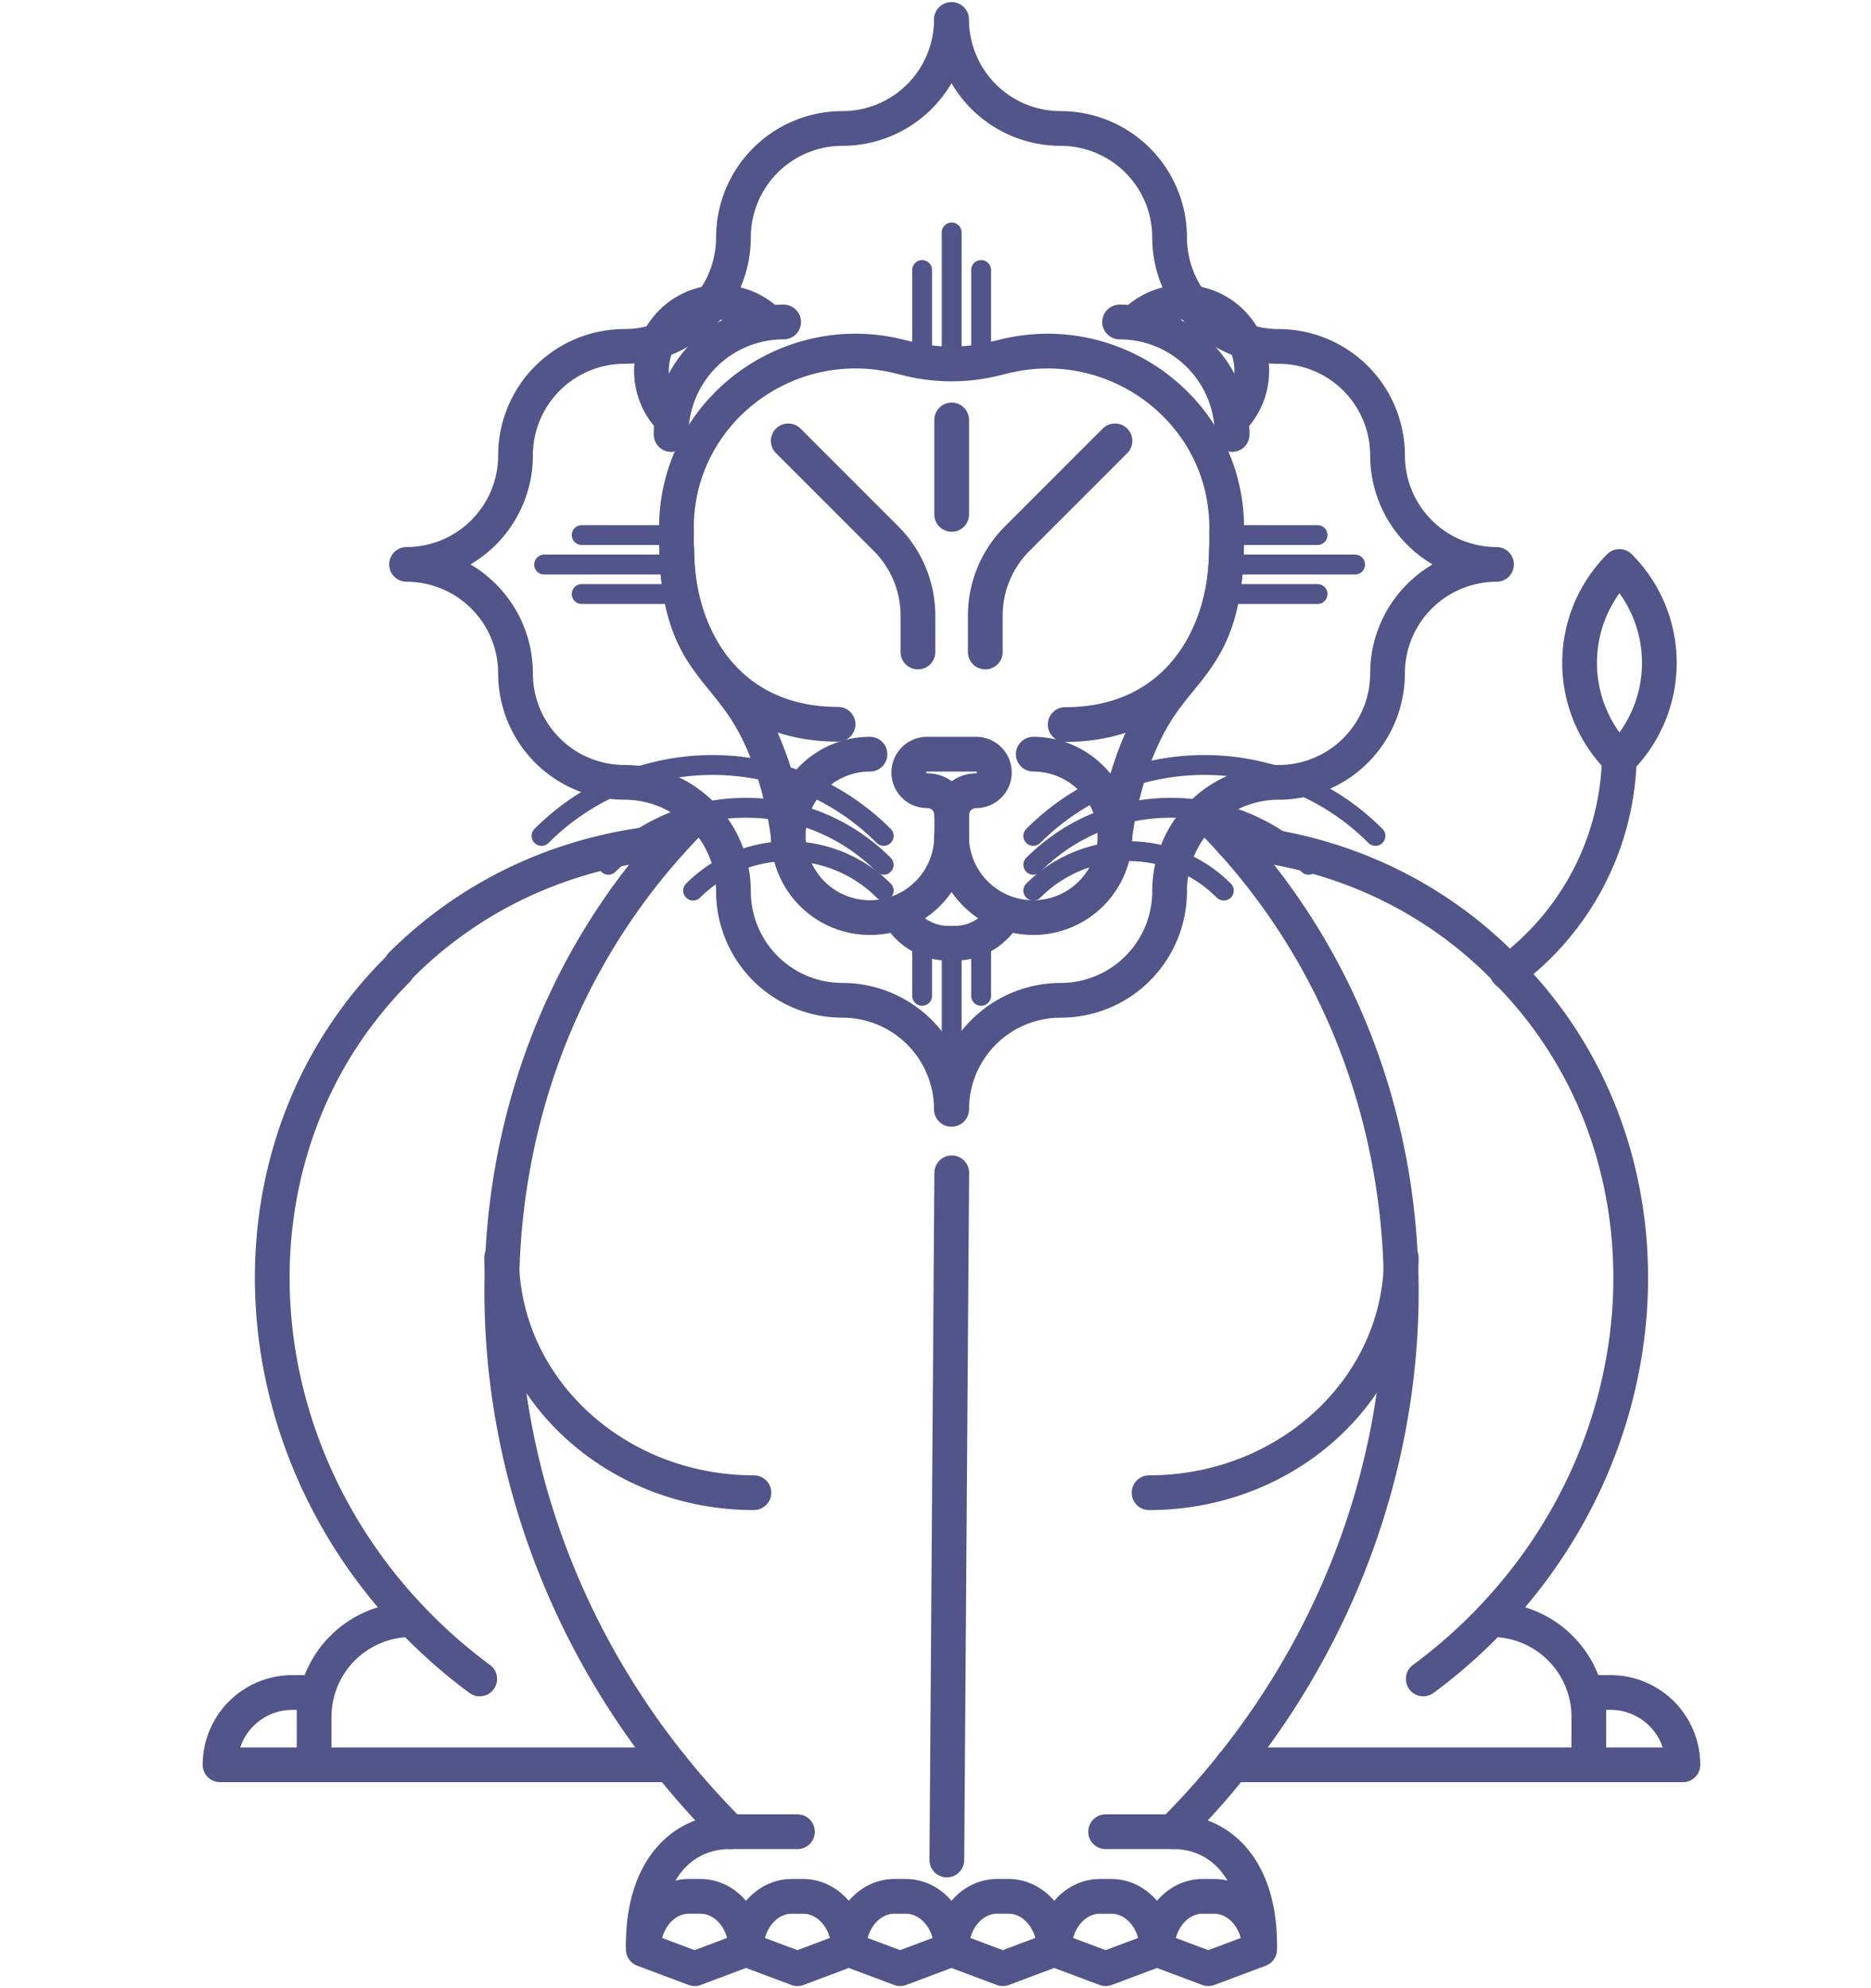
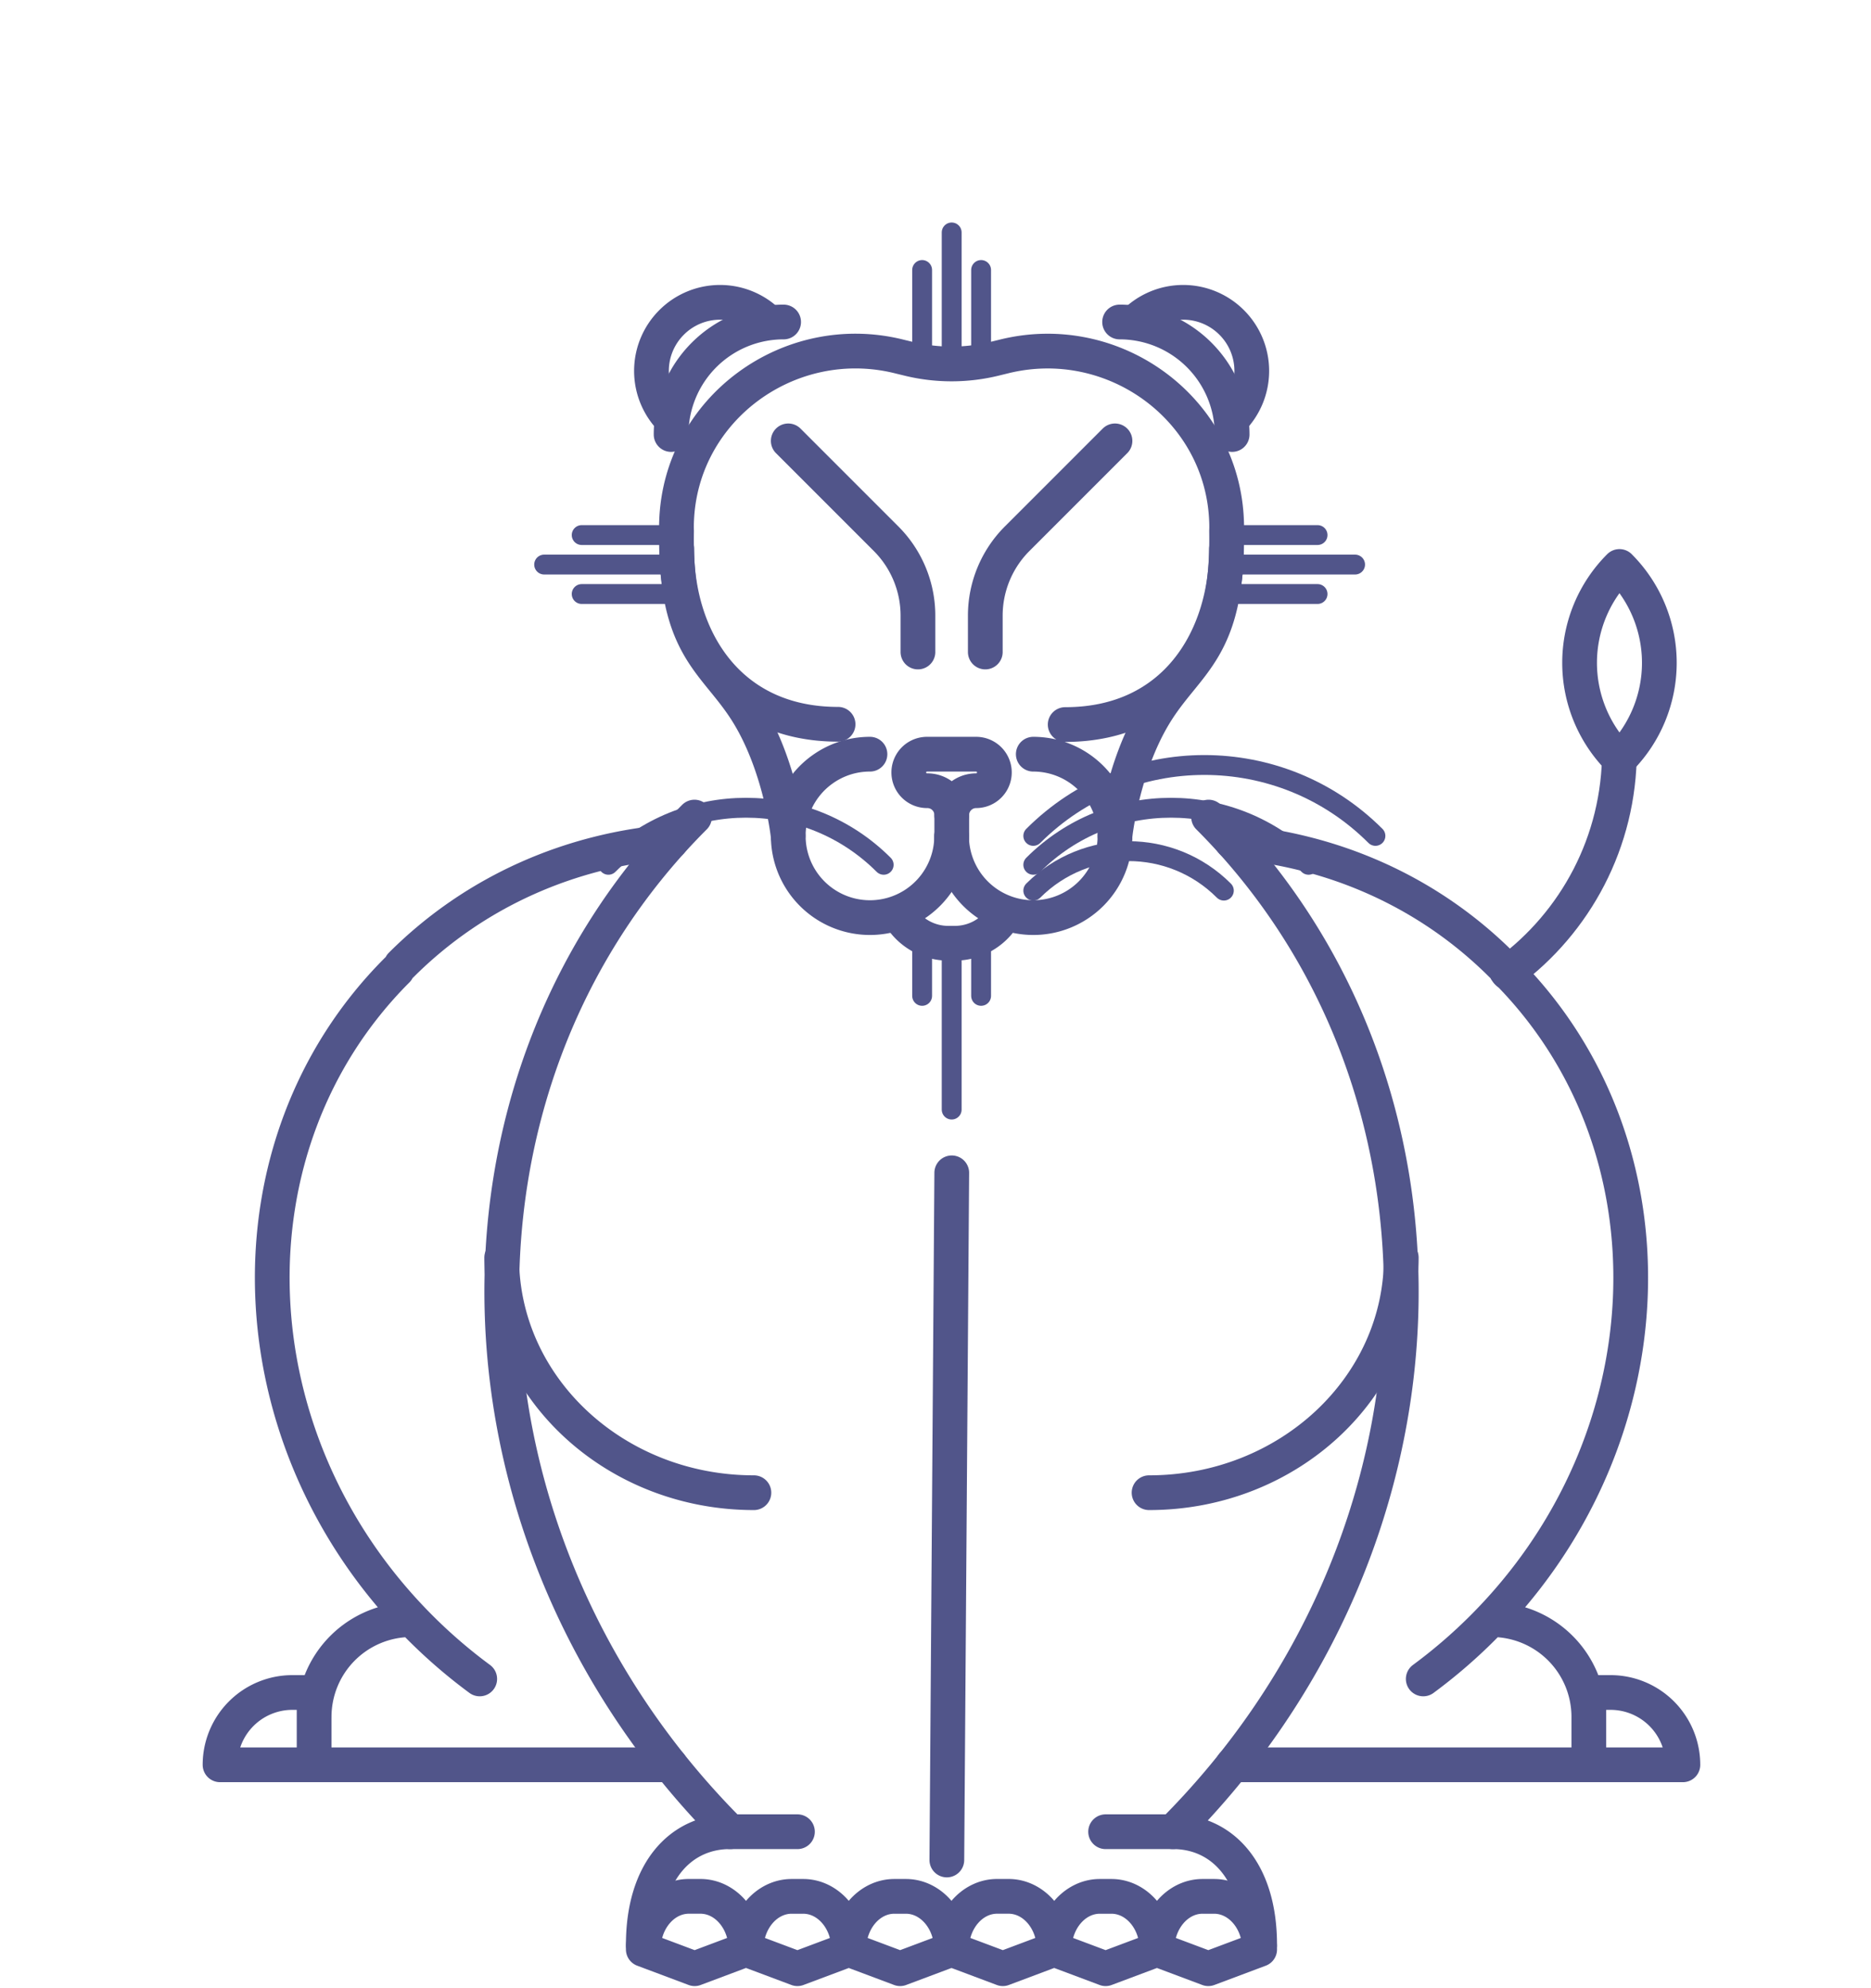
<svg xmlns="http://www.w3.org/2000/svg" fill="none" viewBox="0 0 96 102">
  <path stroke="#51558a" stroke-linecap="round" stroke-linejoin="round" stroke-miterlimit="10" stroke-width="1.782" d="M50.084 38.692a.937.937 0 0 1 0 1.874c-.69 0-1.25.56-1.25 1.25 0-.69-.56-1.25-1.25-1.25h-.018a.937.937 0 0 1 0-1.874h2.518ZM44.637 38.692c-.914 0-1.762.294-2.453.793a4.192 4.192 0 1 0 6.645 3.4" />
  <path stroke="#51558a" stroke-linecap="round" stroke-linejoin="round" stroke-miterlimit="10" stroke-width="1.782" d="M53.017 38.692a4.192 4.192 0 1 1-4.192 4.192M51.44 47.071a2.923 2.923 0 0 1-2.438 1.32h-.345a2.906 2.906 0 0 1-2.439-1.32M34.724 28.158c0 4.528 2.597 9 8.277 9M62.93 28.172c0 4.528-2.597 9-8.276 9M48.834 41.816v1.851" />
  <path stroke="#51558a" stroke-linecap="round" stroke-linejoin="round" stroke-miterlimit="10" stroke-width="1.782" d="M57.209 42.884s.364-3.47 2.028-6.22c1.665-2.752 3.8-3.274 3.698-9.42l.005-.159c0-.107 0-.214-.005-.321-.196-5.801-5.805-9.877-11.434-8.473l-.438.107a9.279 9.279 0 0 1-4.477 0l-.438-.107c-5.628-1.409-11.238 2.672-11.434 8.473-.005.107-.005.214-.005.321l.005.159c-.102 6.146 2.033 6.668 3.698 9.42 1.665 2.75 2.028 6.22 2.028 6.22" />
-   <path stroke="#51558a" stroke-linecap="round" stroke-linejoin="round" stroke-miterlimit="10" stroke-width="1.019" d="M45.341 42.884c-4.85-4.85-12.707-4.85-17.556 0" />
  <path stroke="#51558a" stroke-linecap="round" stroke-linejoin="round" stroke-miterlimit="10" stroke-width="1.019" d="M45.341 44.367c-3.903-3.903-10.226-3.903-14.124 0" />
-   <path stroke="#51558a" stroke-linecap="round" stroke-linejoin="round" stroke-miterlimit="10" stroke-width="1.019" d="M45.341 45.691a6.915 6.915 0 0 0-9.778 0M53.017 42.884c4.85-4.85 12.707-4.85 17.556 0" />
+   <path stroke="#51558a" stroke-linecap="round" stroke-linejoin="round" stroke-miterlimit="10" stroke-width="1.019" d="M45.341 45.691M53.017 42.884c4.85-4.85 12.707-4.85 17.556 0" />
  <path stroke="#51558a" stroke-linecap="round" stroke-linejoin="round" stroke-miterlimit="10" stroke-width="1.019" d="M53.017 44.367c3.903-3.903 10.226-3.903 14.124 0" />
  <path stroke="#51558a" stroke-linecap="round" stroke-linejoin="round" stroke-miterlimit="10" stroke-width="1.019" d="M53.017 45.691c2.7-2.7 7.078-2.7 9.778 0" />
-   <path stroke="#51558a" stroke-linecap="round" stroke-linejoin="round" stroke-miterlimit="10" stroke-width="1.782" d="M48.83 21.545v4.845M48.815 1a5.592 5.592 0 0 1-5.59 5.591 5.592 5.592 0 0 0-5.592 5.591 5.592 5.592 0 0 1-5.59 5.591 5.592 5.592 0 0 0-5.592 5.591 5.592 5.592 0 0 1-5.59 5.591 5.592 5.592 0 0 1 5.59 5.591 5.592 5.592 0 0 0 5.591 5.591 5.592 5.592 0 0 1 5.591 5.591 5.592 5.592 0 0 0 5.591 5.591 5.592 5.592 0 0 1 5.591 5.591h.014a5.592 5.592 0 0 1 5.591-5.59 5.592 5.592 0 0 0 5.591-5.592 5.592 5.592 0 0 1 5.592-5.59 5.592 5.592 0 0 0 5.59-5.592 5.592 5.592 0 0 1 5.592-5.59 5.592 5.592 0 0 1-5.591-5.592 5.592 5.592 0 0 0-5.591-5.59 5.592 5.592 0 0 1-5.592-5.592 5.592 5.592 0 0 0-5.59-5.591A5.592 5.592 0 0 1 48.828 1h-.014Z" />
  <path stroke="#51558a" stroke-linecap="round" stroke-linejoin="round" stroke-miterlimit="10" stroke-width="1.782" d="M34.458 21.517a3.515 3.515 0 0 1 0-4.975 3.515 3.515 0 0 1 4.975 0" />
  <path stroke="#51558a" stroke-linecap="round" stroke-linejoin="round" stroke-miterlimit="10" stroke-width="1.782" d="M34.434 22.292a5.771 5.771 0 0 1 5.773-5.773M63.196 21.517a3.515 3.515 0 0 0 0-4.975 3.515 3.515 0 0 0-4.975 0" />
  <path stroke="#51558a" stroke-linecap="round" stroke-linejoin="round" stroke-miterlimit="10" stroke-width="1.782" d="M63.22 22.292a5.771 5.771 0 0 0-5.773-5.773" />
  <path stroke="#51558a" stroke-linecap="round" stroke-linejoin="round" stroke-miterlimit="10" stroke-width="1.019" d="M48.83 18.515v-6.59M47.314 18.515v-4.663M50.34 18.515v-4.663M34.509 28.964H27.92M34.509 30.475h-4.663M34.509 27.45h-4.663M62.94 28.964h6.589M62.94 30.475h4.663M62.94 27.45h4.663M48.83 48.391v8.534M47.314 48.391v2.7M50.34 48.391v2.7" />
  <path stroke="#51558a" stroke-linecap="round" stroke-linejoin="round" stroke-miterlimit="10" stroke-width="1.782" d="m40.445 22.618 5.022 5.022a5.584 5.584 0 0 1 1.632 3.945v1.865M57.209 22.618l-5.022 5.022a5.584 5.584 0 0 0-1.632 3.945v1.865M48.834 60.17l-.252 35.253M37.465 93.973c-14.88-14.88-15.7-38.186-1.832-52.054M35.642 97.288h.294c1.291 0 2.34 1.222 2.34 2.723l-2.634.989-2.635-.989c0-1.506 1.05-2.723 2.341-2.723h.294ZM40.916 97.289h.294c1.291 0 2.34 1.221 2.34 2.723l-2.634.988-2.635-.988c0-1.506 1.05-2.723 2.341-2.723h.294ZM46.185 97.289h.294c1.292 0 2.341 1.221 2.341 2.723l-2.635.988-2.634-.988c0-1.506 1.049-2.723 2.34-2.723h.294Z" />
  <path stroke="#51558a" stroke-linecap="round" stroke-linejoin="round" stroke-miterlimit="10" stroke-width="1.782" d="M37.451 93.973c-2.453 0-4.444 1.949-4.444 5.805M38.682 76.58c-7.144 0-12.94-5.4-12.94-12.06M37.465 93.973h3.451M21.564 83.509c-9.643-9.643-10.175-24.747-1.189-33.737M34.43 43.182c-5.13.42-10.04 2.518-13.85 6.328M15.777 90.54h18.615M16.118 88.083a4.99 4.99 0 0 1 4.99-4.99M21.564 83.509a26.803 26.803 0 0 0 3.05 2.625M16.118 90.54H11.29a3.712 3.712 0 0 1 3.712-3.71h1.115v3.71ZM60.18 93.973c14.88-14.88 15.7-38.186 1.832-52.054M61.998 97.289h-.294c-1.291 0-2.34 1.221-2.34 2.723l2.634.988 2.634-.988c0-1.506-1.049-2.723-2.34-2.723h-.294ZM56.729 97.289h-.294c-1.292 0-2.341 1.221-2.341 2.723l2.635.988 2.634-.988c0-1.506-1.049-2.723-2.34-2.723h-.294ZM51.455 97.288h-.294c-1.292 0-2.341 1.222-2.341 2.723l2.635.989 2.634-.989c0-1.506-1.049-2.723-2.34-2.723h-.294Z" />
  <path stroke="#51558a" stroke-linecap="round" stroke-linejoin="round" stroke-miterlimit="10" stroke-width="1.782" d="M60.189 93.973c2.452 0 4.443 1.949 4.443 5.805M58.958 76.58c7.143 0 12.94-5.4 12.94-12.06M60.18 93.973h-3.451M76.076 83.509c9.643-9.643 10.175-24.747 1.189-33.737M63.21 43.183c5.13.42 10.04 2.518 13.85 6.327M81.863 90.54H63.248M81.522 88.083a4.99 4.99 0 0 0-4.99-4.99M76.076 83.509a26.802 26.802 0 0 1-3.05 2.625M81.522 90.54h4.826a3.712 3.712 0 0 0-3.711-3.71h-1.115v3.71Z" />
  <path stroke="#51558a" stroke-linecap="round" stroke-linejoin="round" stroke-miterlimit="10" stroke-width="1.782" d="M77.353 49.892c3.484-2.569 5.74-6.7 5.74-11.359" />
  <path stroke="#51558a" stroke-linecap="round" stroke-linejoin="round" stroke-miterlimit="10" stroke-width="1.782" d="M83.094 29.063a6.994 6.994 0 0 1 0 9.885 6.994 6.994 0 0 1 0-9.886Z" />
</svg>